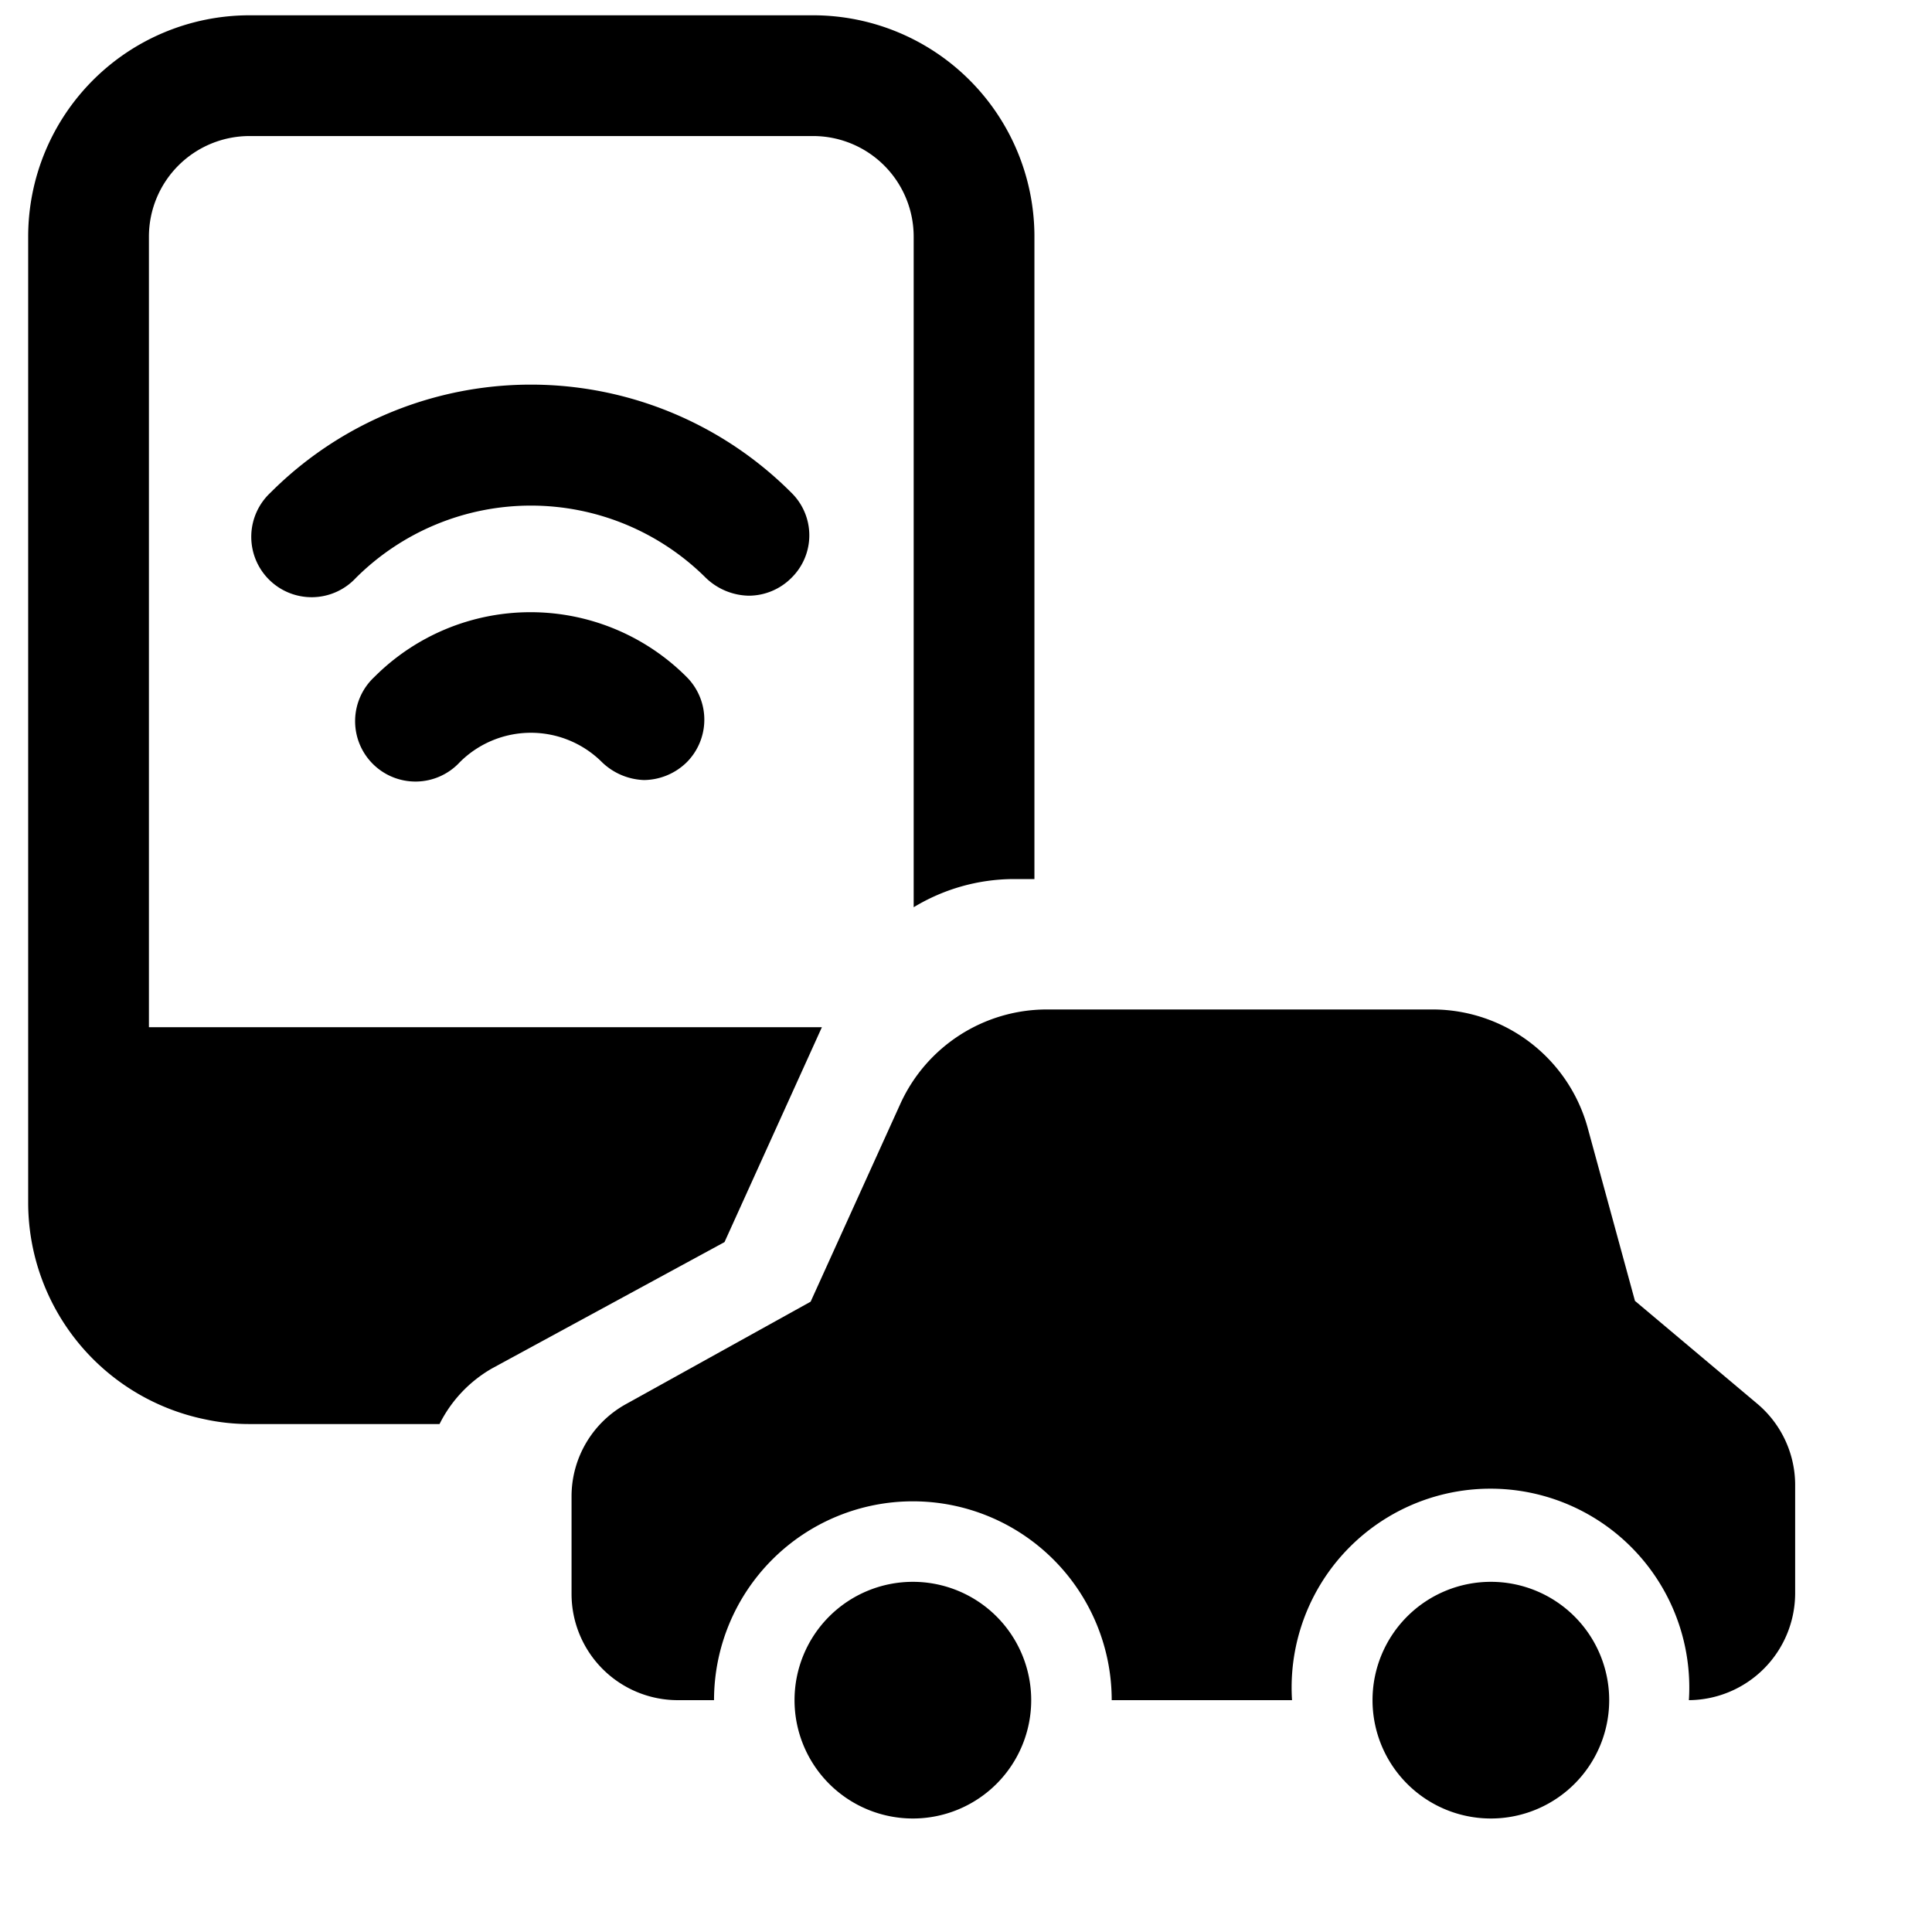
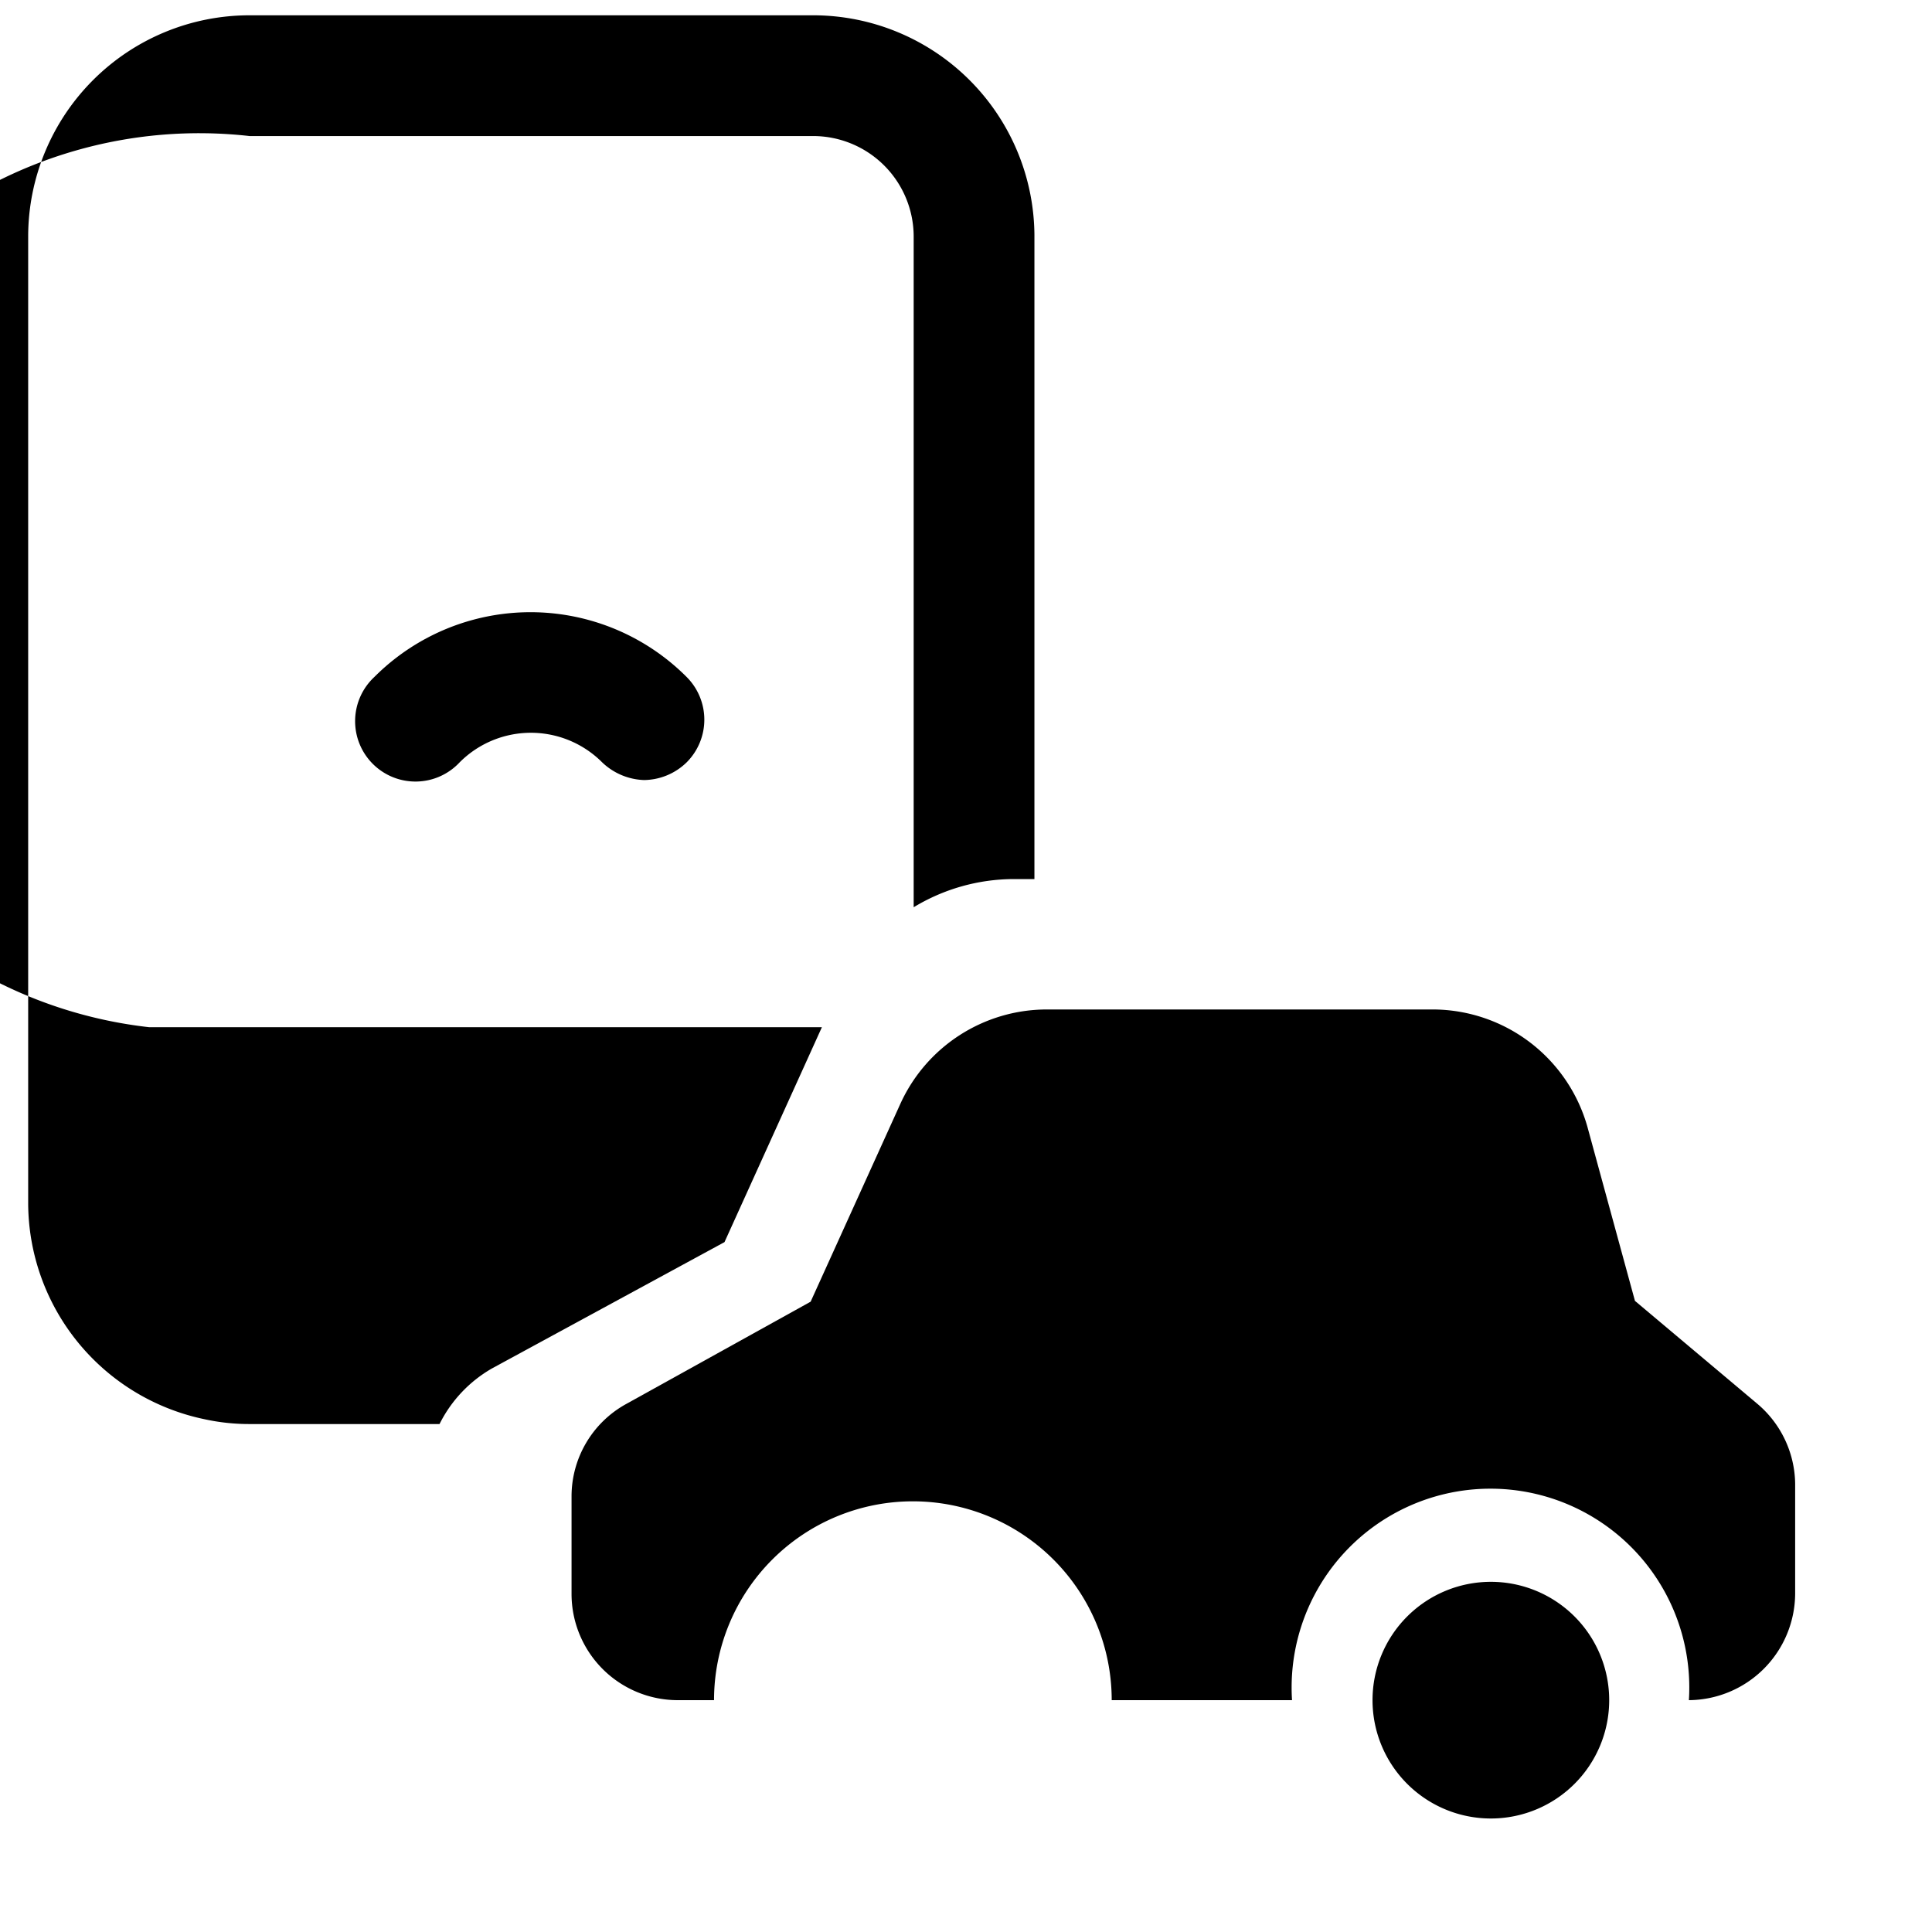
<svg xmlns="http://www.w3.org/2000/svg" viewBox="0 0 24 24">
  <g>
-     <path d="M6.11 17 9 15.43l1.21 -2.67H1.85V2.94A1.25 1.25 0 0 1 3.1 1.69h7a1.25 1.25 0 0 1 1.25 1.25v8.33a2.41 2.41 0 0 1 1.24 -0.35h0.26v-8A2.75 2.75 0 0 0 10.1 0.19h-7A2.75 2.75 0 0 0 0.35 2.94v12a2.75 2.75 0 0 0 2.19 2.69 2.6 2.6 0 0 0 0.56 0.06h2.36a1.64 1.64 0 0 1 0.65 -0.69Z" fill="#000000" stroke-width="1" />
+     <path d="M6.11 17 9 15.43l1.21 -2.67H1.85A1.25 1.25 0 0 1 3.1 1.69h7a1.25 1.25 0 0 1 1.25 1.25v8.33a2.41 2.41 0 0 1 1.24 -0.35h0.26v-8A2.75 2.75 0 0 0 10.1 0.19h-7A2.75 2.75 0 0 0 0.35 2.94v12a2.75 2.75 0 0 0 2.19 2.69 2.6 2.6 0 0 0 0.56 0.06h2.36a1.64 1.64 0 0 1 0.65 -0.69Z" fill="#000000" stroke-width="1" />
    <path d="M20.31 16.16 19.72 14a2 2 0 0 0 -1.91 -1.46H13a2 2 0 0 0 -1.81 1.16l-1.12 2.47 -2.29 1.27a1.31 1.31 0 0 0 -0.68 1.15v1.21a1.32 1.32 0 0 0 1.32 1.32h0.45a2.47 2.47 0 1 1 4.94 0h2.24a2.47 2.47 0 1 1 4.93 0 1.33 1.33 0 0 0 1.32 -1.32v-1.37a1.32 1.32 0 0 0 -0.48 -1Z" fill="#000000" stroke-width="1" />
-     <path d="M11.34 19.65a1.47 1.47 0 1 0 1.47 1.47 1.47 1.47 0 0 0 -1.47 -1.47Z" fill="#000000" stroke-width="1" />
    <path d="M18.52 22.59a1.47 1.47 0 1 0 -1.47 -1.47 1.47 1.47 0 0 0 1.47 1.47Z" fill="#000000" stroke-width="1" />
    <path d="M4.65 8.41a0.75 0.75 0 1 0 1.06 1.06 1.25 1.25 0 0 1 1.77 0 0.79 0.79 0 0 0 0.52 0.22 0.77 0.77 0 0 0 0.53 -0.22 0.75 0.75 0 0 0 0 -1.06 2.74 2.74 0 0 0 -3.88 0Z" fill="#000000" stroke-width="1" />
-     <path d="M3.36 6.12a0.75 0.75 0 1 0 1.06 1.06 3.08 3.08 0 0 1 4.35 0 0.79 0.79 0 0 0 0.53 0.22 0.75 0.75 0 0 0 0.53 -0.22 0.74 0.74 0 0 0 0 -1.06 4.57 4.57 0 0 0 -6.47 0Z" fill="#000000" stroke-width="1" />
  </g>
</svg>